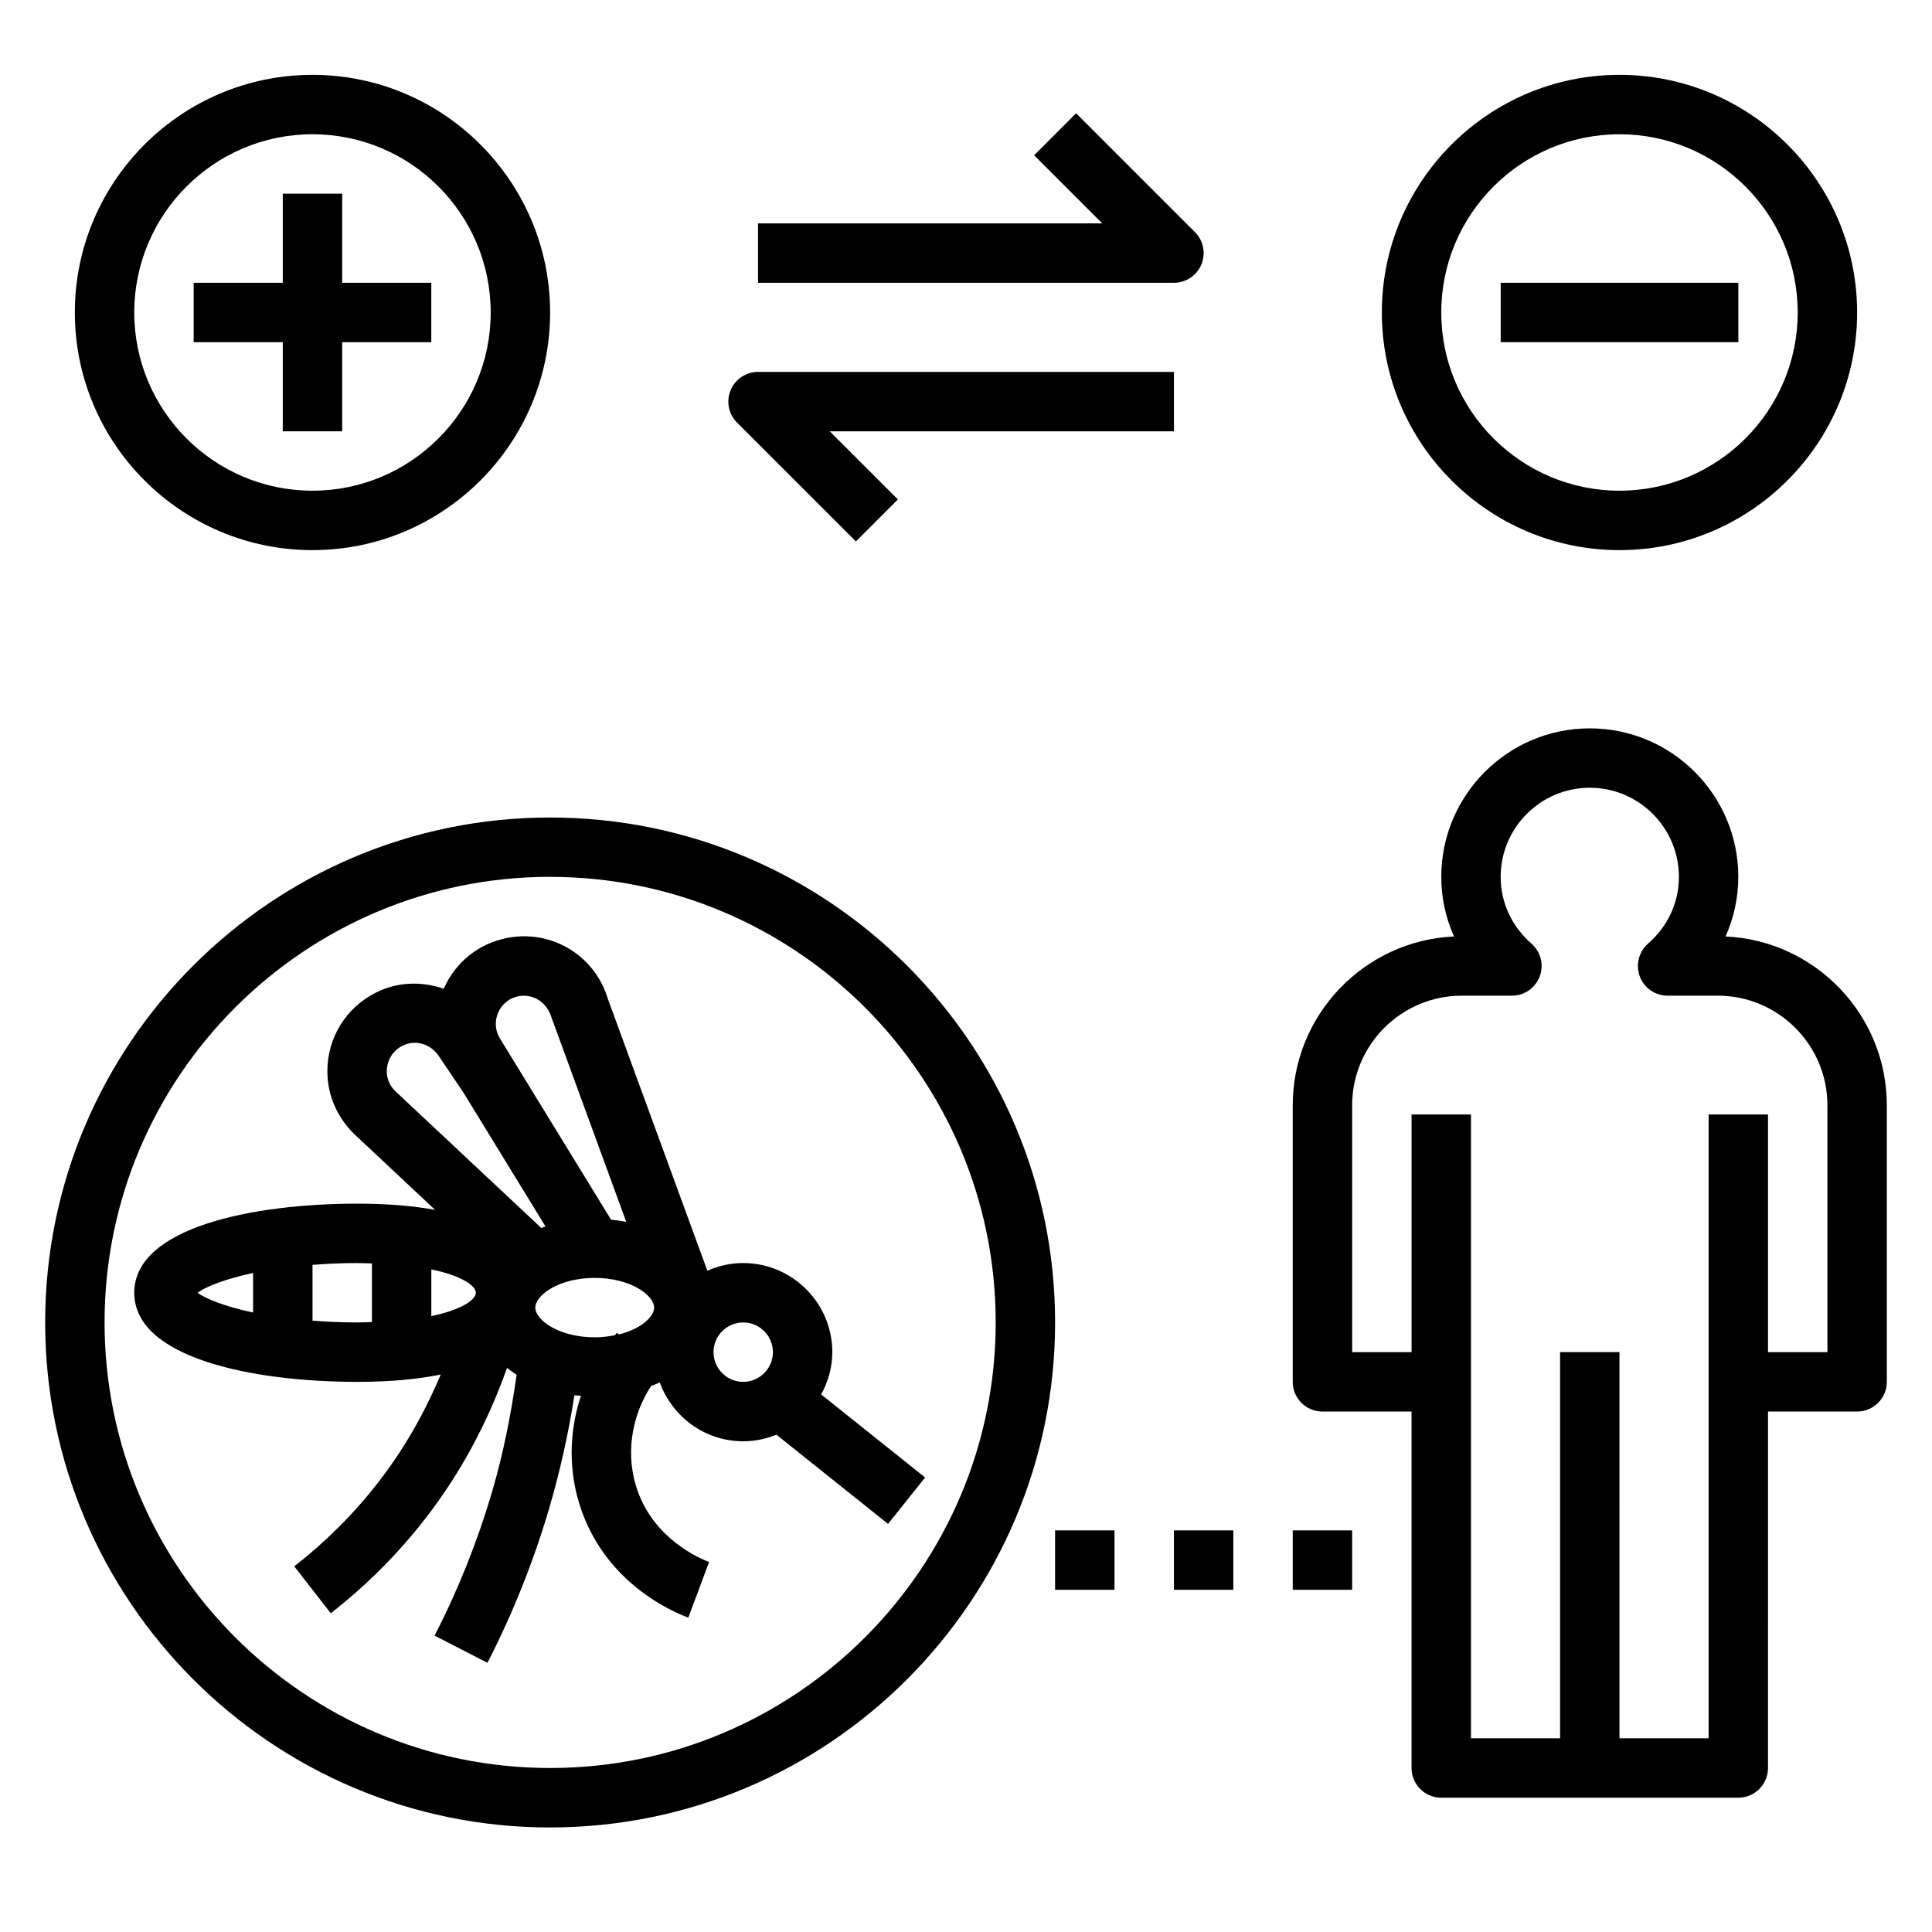
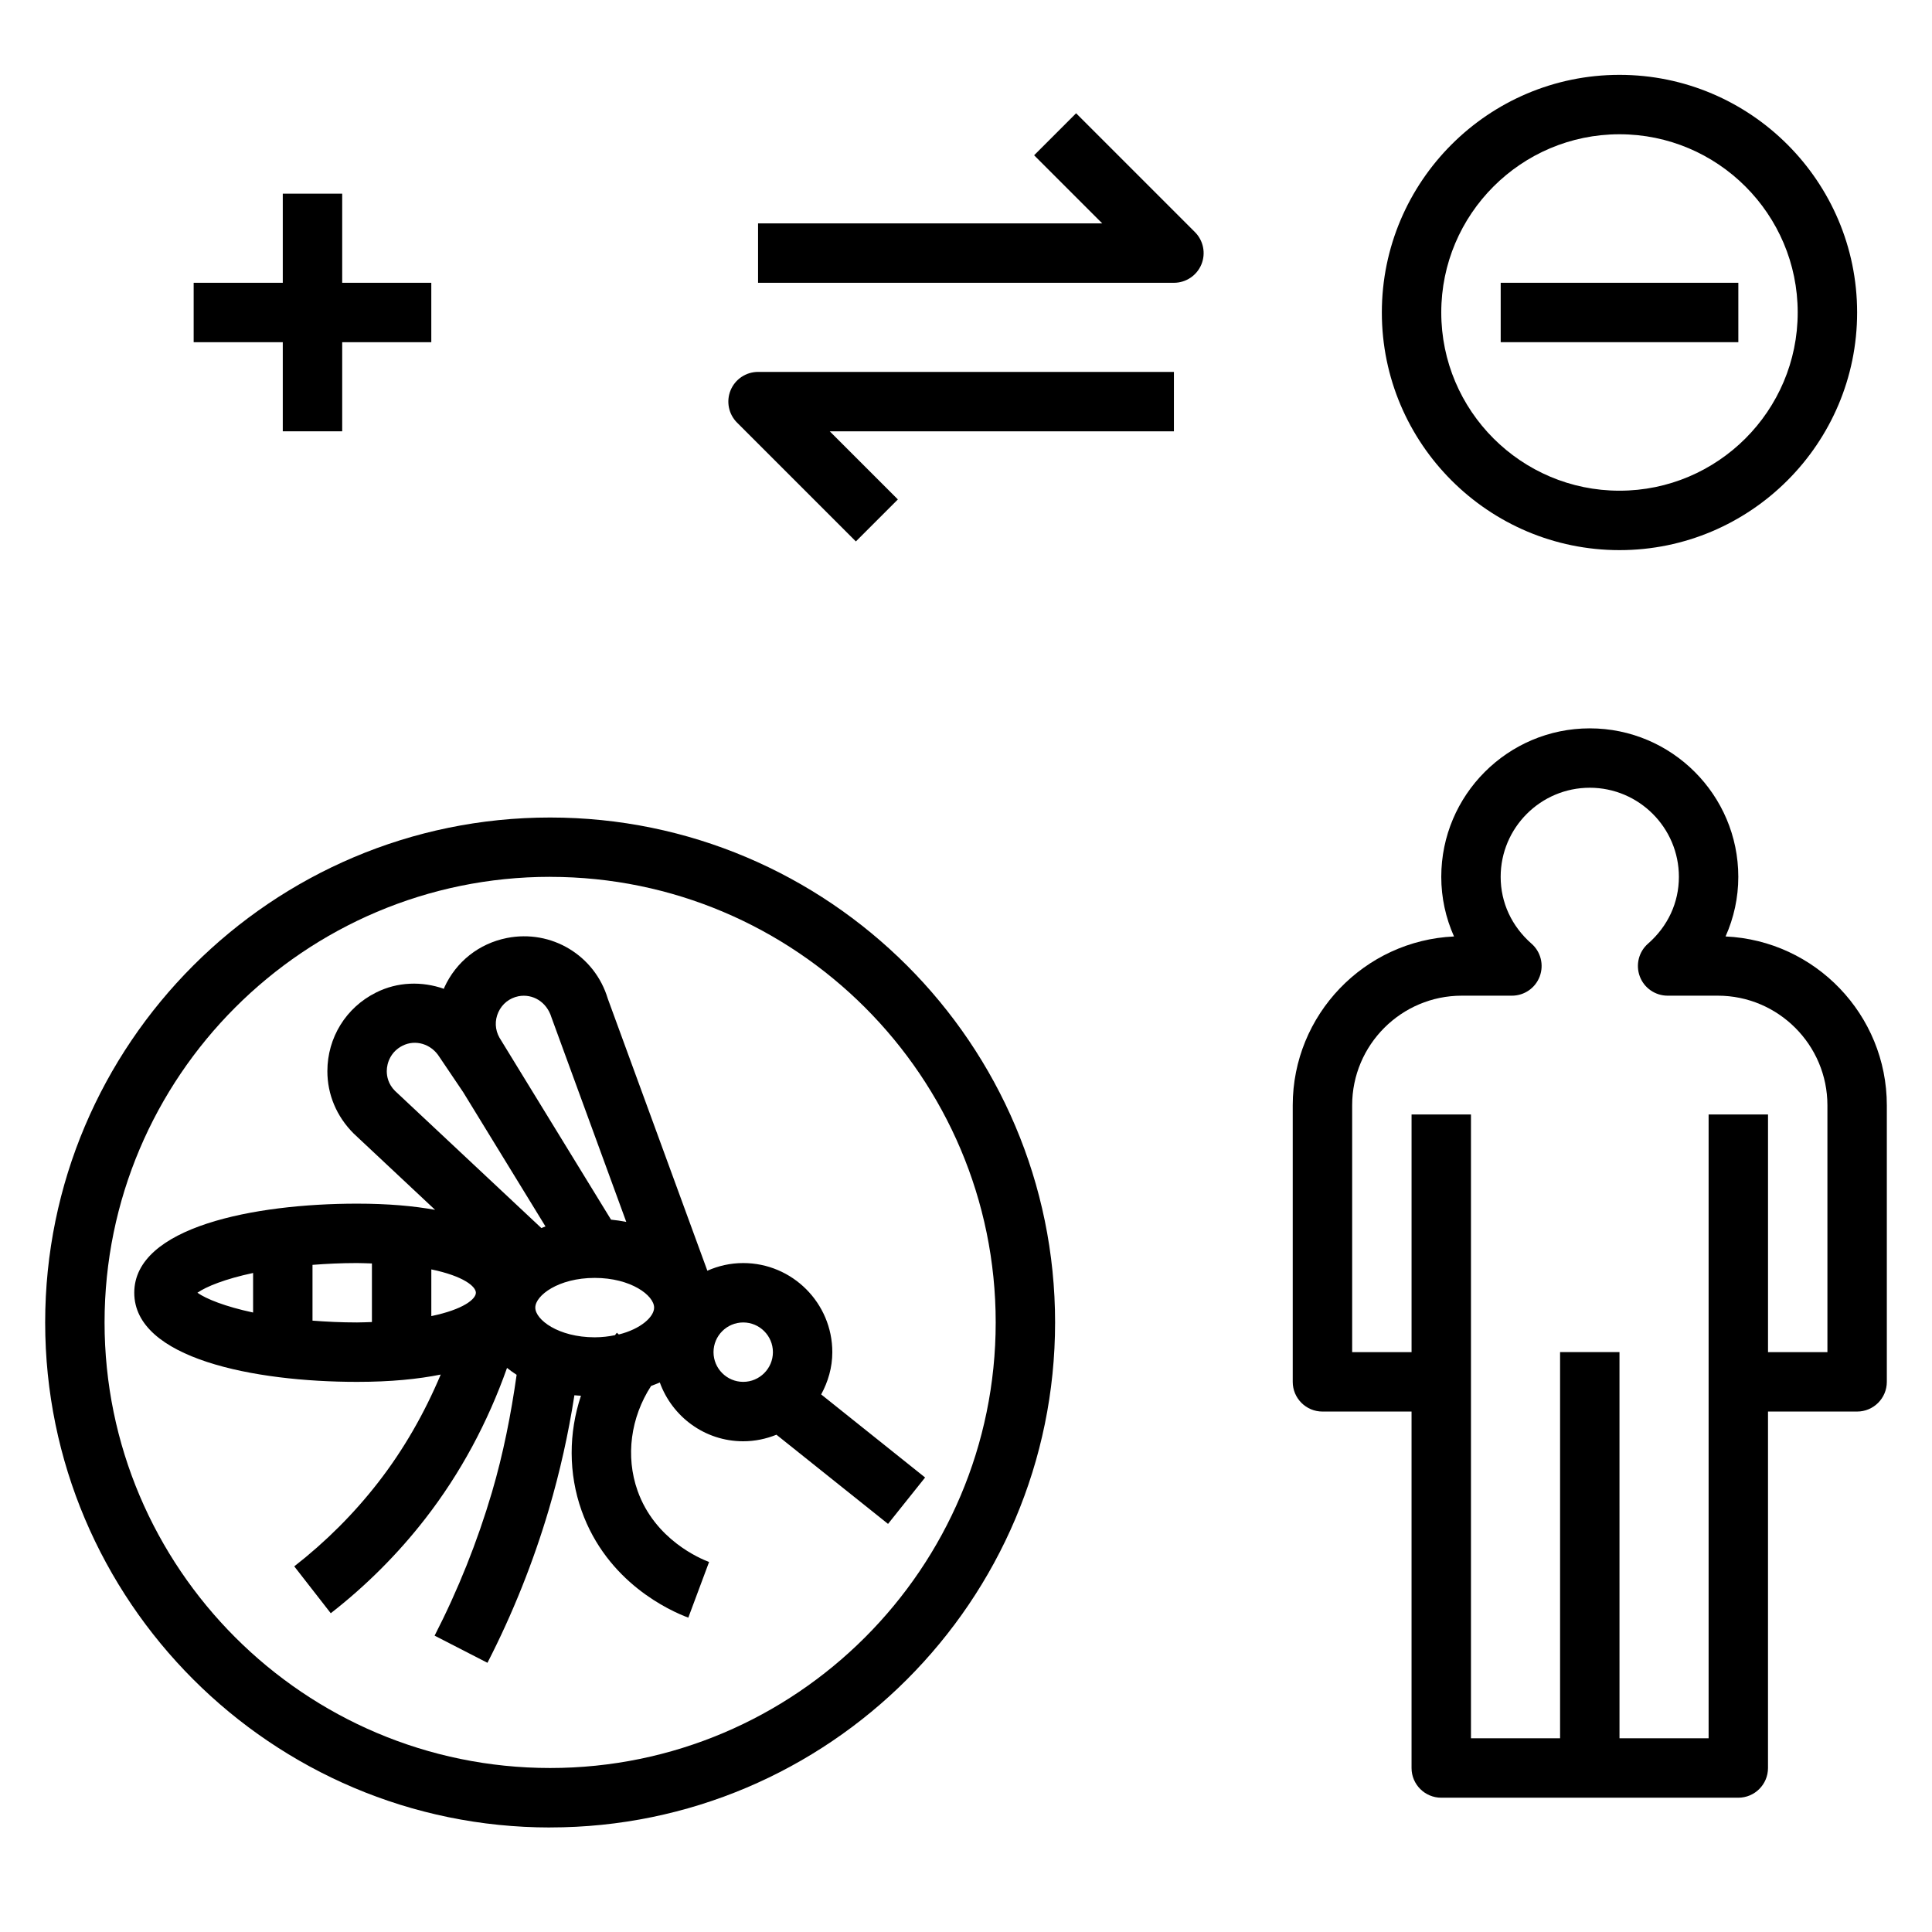
<svg xmlns="http://www.w3.org/2000/svg" fill="#000000" width="800px" height="800px" version="1.1" viewBox="144 144 512 512">
  <g>
-     <path d="m226.81 289.79c34.723 0 62.977-28.254 62.977-62.977s-28.254-62.977-62.977-62.977-62.977 28.254-62.977 62.977c0 34.727 28.254 62.977 62.977 62.977zm0-110.21c26.047 0 47.23 21.184 47.23 47.23s-21.184 47.23-47.23 47.23-47.23-21.184-47.23-47.23 21.184-47.23 47.23-47.23z" />
    <path d="m218.94 258.3h15.746v-23.613h23.613v-15.746h-23.613v-23.617h-15.746v23.617h-23.617v15.746h23.617z" />
    <path d="m573.18 289.79c34.723 0 62.977-28.254 62.977-62.977s-28.254-62.977-62.977-62.977-62.977 28.254-62.977 62.977c0 34.727 28.254 62.977 62.977 62.977zm0-110.21c26.047 0 47.23 21.184 47.23 47.23s-21.184 47.23-47.23 47.23-47.23-21.184-47.23-47.23c-0.004-26.047 21.18-47.23 47.23-47.23z" />
    <path d="m541.7 218.94h62.977v15.742h-62.977z" />
    <path d="m418.05 185.15 18.051 18.051h-91.207v15.742h110.21c3.18 0 6.055-1.922 7.273-4.856 1.219-2.945 0.543-6.328-1.707-8.582l-31.488-31.488z" />
    <path d="m455.1 242.56h-110.21c-3.18 0-6.055 1.922-7.273 4.856-1.219 2.945-0.543 6.328 1.707 8.582l31.488 31.488 11.133-11.133-18.051-18.051h91.203z" />
    <path d="m601.29 392.17c2.207-4.934 3.379-10.301 3.379-15.789 0-21.703-17.656-39.359-39.359-39.359s-39.359 17.656-39.359 39.359c0 5.488 1.172 10.855 3.379 15.793-23.754 1.078-42.742 20.742-42.742 44.75v73.281c0 4.344 3.527 7.871 7.871 7.871h23.617v94.465c0 4.344 3.527 7.871 7.871 7.871h78.719c4.344 0 7.871-3.527 7.871-7.871l0.004-94.465h23.617c4.344 0 7.871-3.527 7.871-7.871v-73.281c0-24.008-18.988-43.672-42.738-44.754zm26.996 110.16h-15.742v-62.977h-15.742v165.31h-23.617l-0.004-102.34h-15.742v102.34h-23.617v-165.31h-15.742v62.977h-15.742v-65.41c-0.004-16.02 13.031-29.055 29.051-29.055h13.289c3.281 0 6.219-2.031 7.367-5.102 1.148-3.07 0.285-6.535-2.188-8.691-5.258-4.613-8.164-10.895-8.164-17.695 0-13.02 10.598-23.617 23.617-23.617s23.617 10.598 23.617 23.617c0 6.801-2.906 13.082-8.172 17.695-2.473 2.156-3.336 5.621-2.188 8.691 1.148 3.07 4.09 5.102 7.375 5.102h13.289c16.016 0 29.055 13.035 29.055 29.055z" />
    <path d="m238.62 510.21c8.988 0 16.223-0.738 22.176-1.938-4.312 10.227-9.777 19.836-16.578 28.59-6.422 8.273-13.91 15.75-22.238 22.238l9.676 12.422c9.352-7.281 17.766-15.695 24.992-24.992 9.383-12.074 16.586-25.535 21.719-40.02 0.797 0.652 1.652 1.242 2.543 1.828-1.488 10.508-3.551 20.973-6.543 31.133-3.856 13.082-8.965 25.867-15.191 37.992l14.004 7.195c6.676-12.996 12.156-26.703 16.297-40.73 2.906-9.871 5.164-19.98 6.746-30.172 0.566 0.07 1.156 0.078 1.738 0.125-3.281 9.855-3.344 20.57 0.164 30.449 6.754 19.043 23.355 26.52 28.285 28.363l5.504-14.754c-2.363-0.883-14.359-5.918-18.949-18.871-3.242-9.141-1.836-19.414 3.582-27.781 0.77-0.309 1.574-0.574 2.305-0.93 3.285 9.07 11.914 15.594 22.105 15.594 3.117 0 6.078-0.637 8.809-1.738l29.574 23.633 9.824-12.297-27.543-22.012c1.82-3.352 2.953-7.129 2.953-11.199 0-13.02-10.598-23.617-23.617-23.617-3.387 0-6.59 0.738-9.5 2.031l-26.379-72.078c-3.449-11.516-14.965-18.43-26.742-16.098-7.398 1.473-13.445 6.25-16.586 13.113-0.055 0.117-0.062 0.234-0.109 0.355-5.777-2.031-12.289-1.898-18.027 1.008-7.926 3.969-12.855 11.941-12.855 20.82 0 6.164 2.41 11.965 6.977 16.531l21.57 20.215c-5.672-1.027-12.449-1.641-20.684-1.641-27.234 0-59.039 6.188-59.039 23.613 0 17.43 31.805 23.617 59.039 23.617zm102.34-15.746c4.336 0 7.871 3.535 7.871 7.871 0 4.336-3.535 7.871-7.871 7.871-4.336 0-7.871-3.535-7.871-7.871 0-4.336 3.535-7.871 7.871-7.871zm-23.613-3.934c0 2.426-3.504 5.668-9.352 7.117l-0.527-0.457c-0.18 0.203-0.316 0.441-0.488 0.645-1.656 0.34-3.426 0.566-5.379 0.566-9.613 0-15.742-4.66-15.742-7.871 0-3.211 6.133-7.871 15.742-7.871 9.613 0 15.746 4.66 15.746 7.871zm-41.273-78.297c1.008-2.211 2.953-3.746 5.328-4.219 3.762-0.715 7.484 1.473 8.746 5.621l19.82 54.184c-1.316-0.27-2.652-0.457-4.039-0.598l-25.914-42.266 0.008-0.008-0.117-0.172-3.535-5.769c-1.195-2.098-1.305-4.566-0.297-6.773zm-27.395 20.863c-1.801-1.801-2.18-3.84-2.18-5.227 0-2.25 1.094-5.203 4.18-6.746 3.371-1.715 7.59-0.512 9.762 2.969l6.312 9.352 21.805 35.574c-0.379 0.125-0.715 0.301-1.086 0.434zm9.625 47.309c8.566 1.777 11.809 4.535 11.809 6.188s-3.242 4.41-11.809 6.188zm-31.488-1.203c3.676-0.285 7.551-0.48 11.809-0.48 1.434 0 2.621 0.078 3.938 0.109v15.523c-1.316 0.031-2.504 0.109-3.938 0.109-4.258 0-8.133-0.195-11.809-0.48zm-15.742 2.148v10.484c-7.414-1.582-12.43-3.606-14.754-5.242 2.324-1.637 7.34-3.66 14.754-5.242z" />
    <path d="m289.79 628.29c73.793 0 133.82-60.031 133.82-133.82 0-73.793-60.031-133.82-133.82-133.82-73.793-0.004-133.82 60.031-133.82 133.82 0 73.793 60.031 133.83 133.82 133.83zm0-251.91c65.109 0 118.08 52.973 118.08 118.08s-52.973 118.08-118.08 118.08c-65.109-0.004-118.08-52.973-118.08-118.09 0-65.109 52.969-118.08 118.08-118.08z" />
-     <path d="m423.61 549.57h15.742v15.742h-15.742z" />
-     <path d="m455.1 549.57h15.742v15.742h-15.742z" />
-     <path d="m486.59 549.57h15.742v15.742h-15.742z" />
  </g>
</svg>